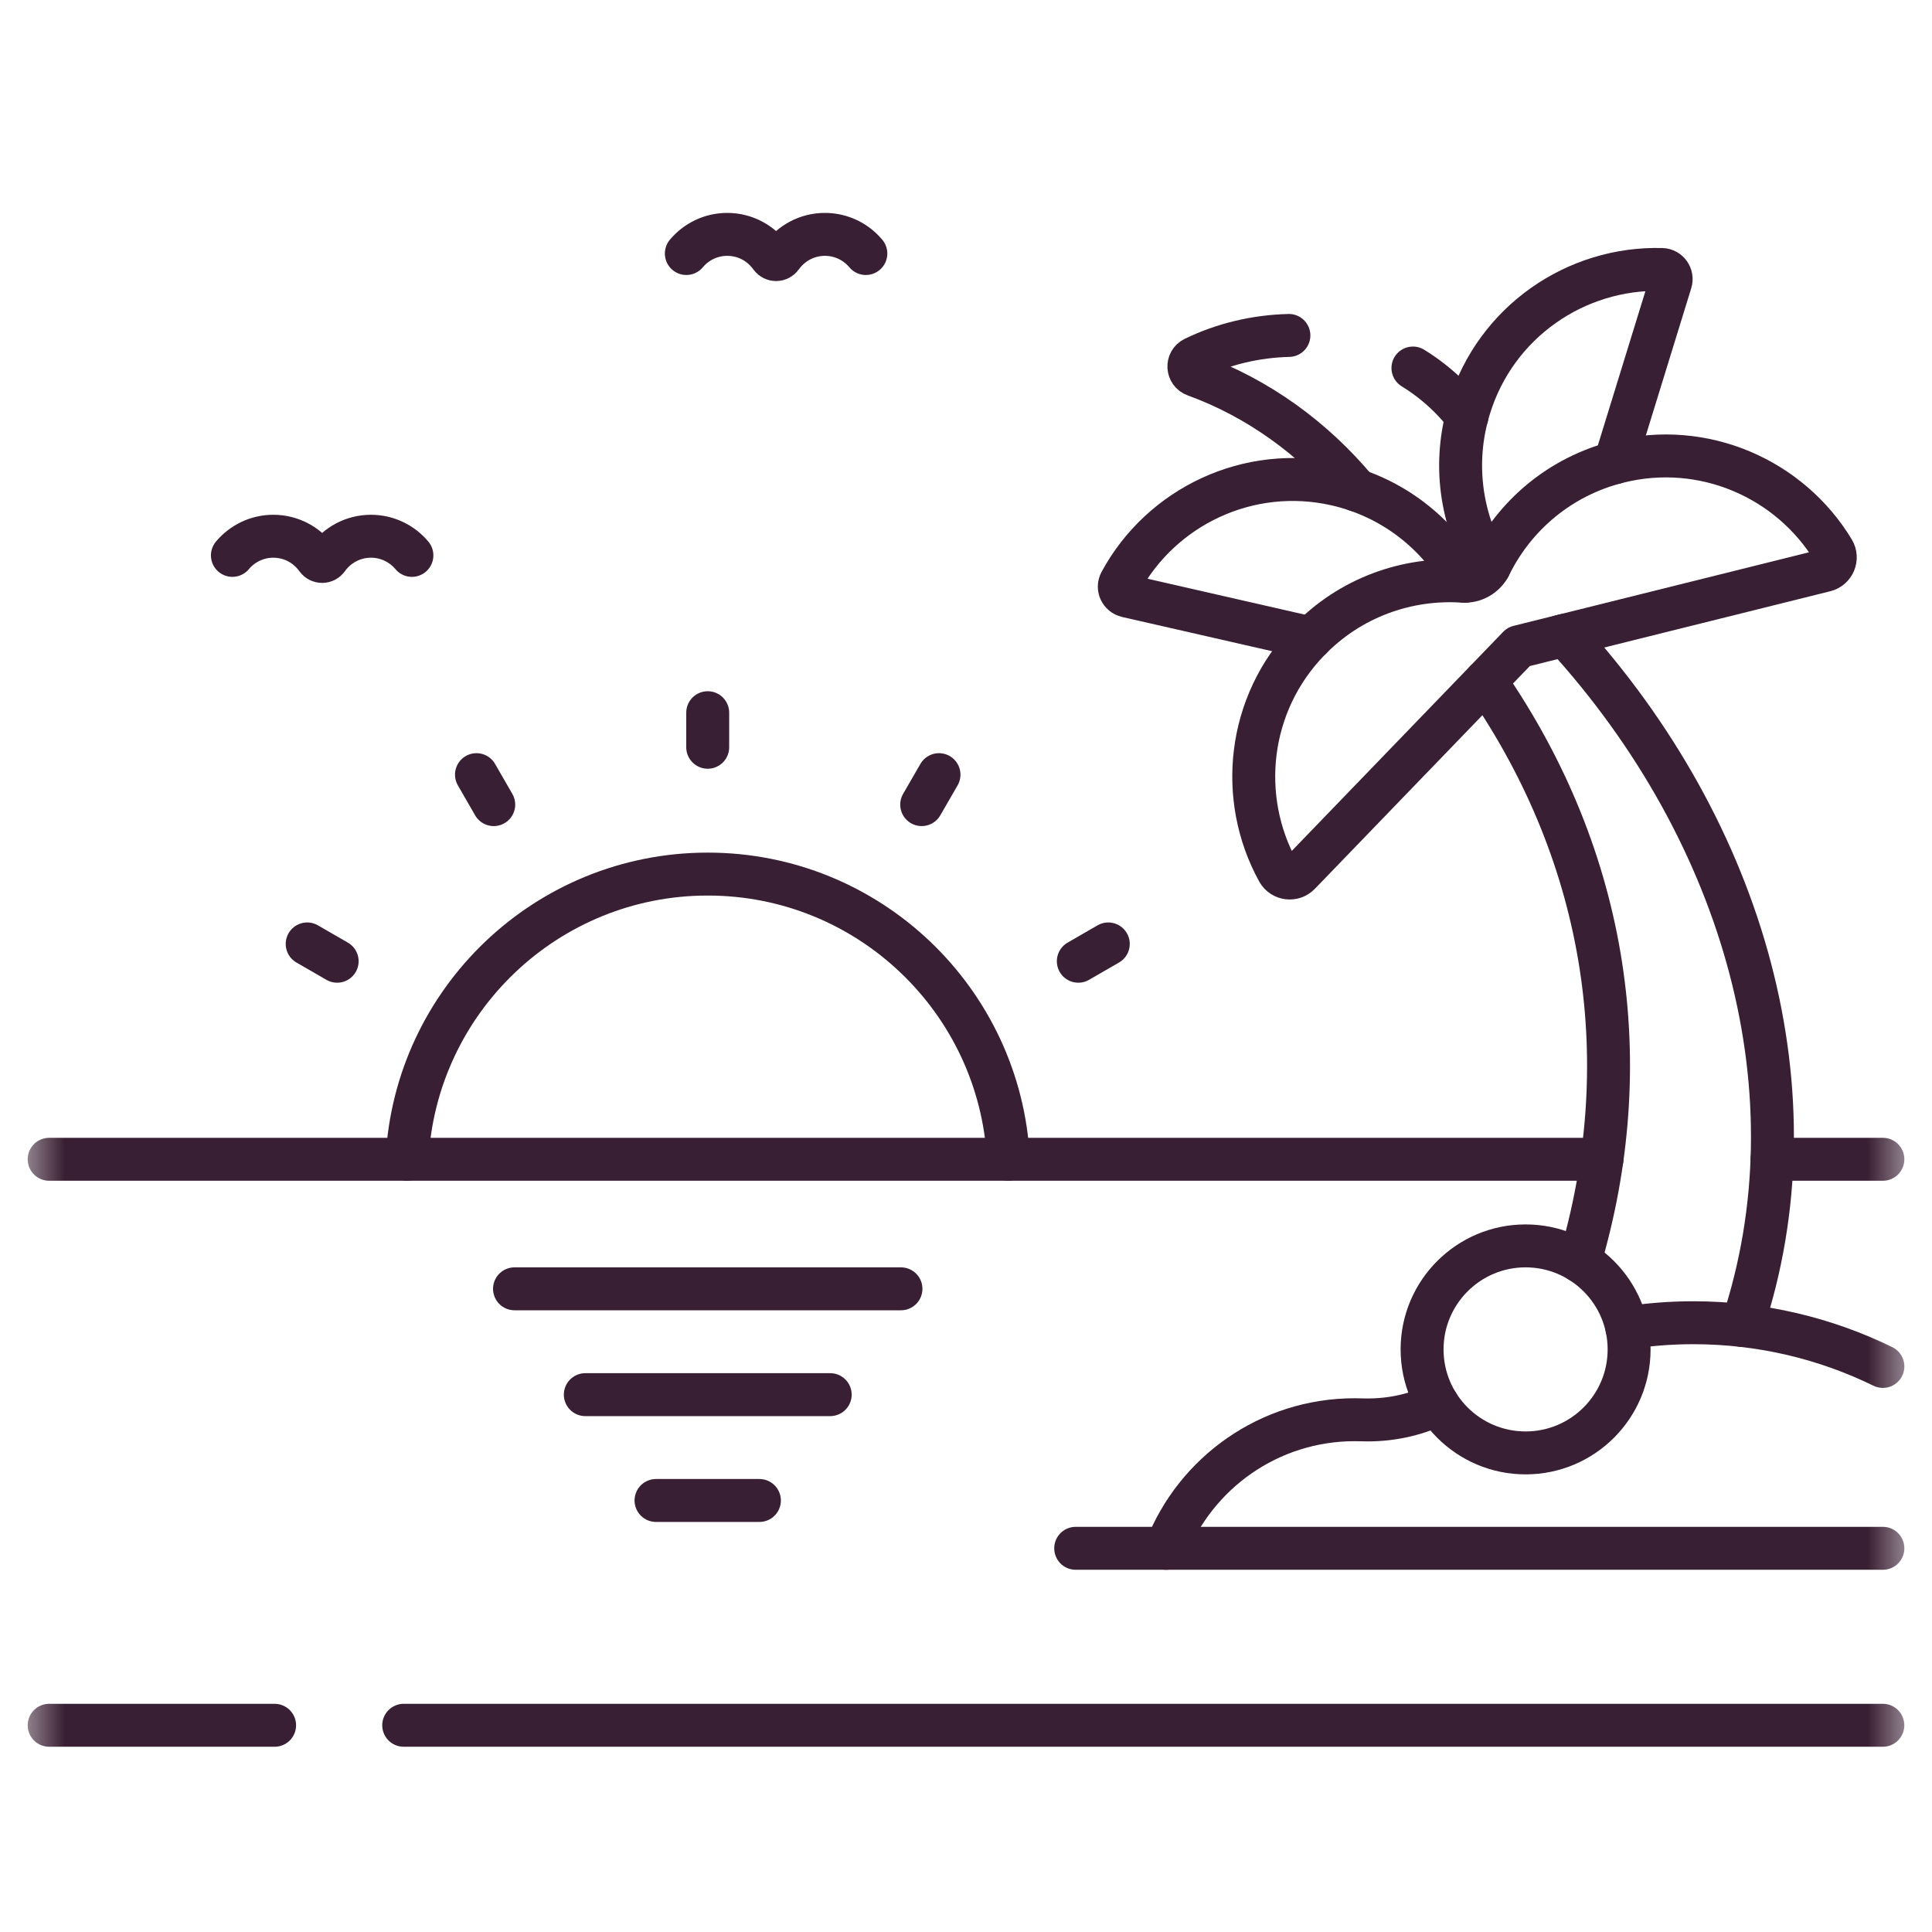
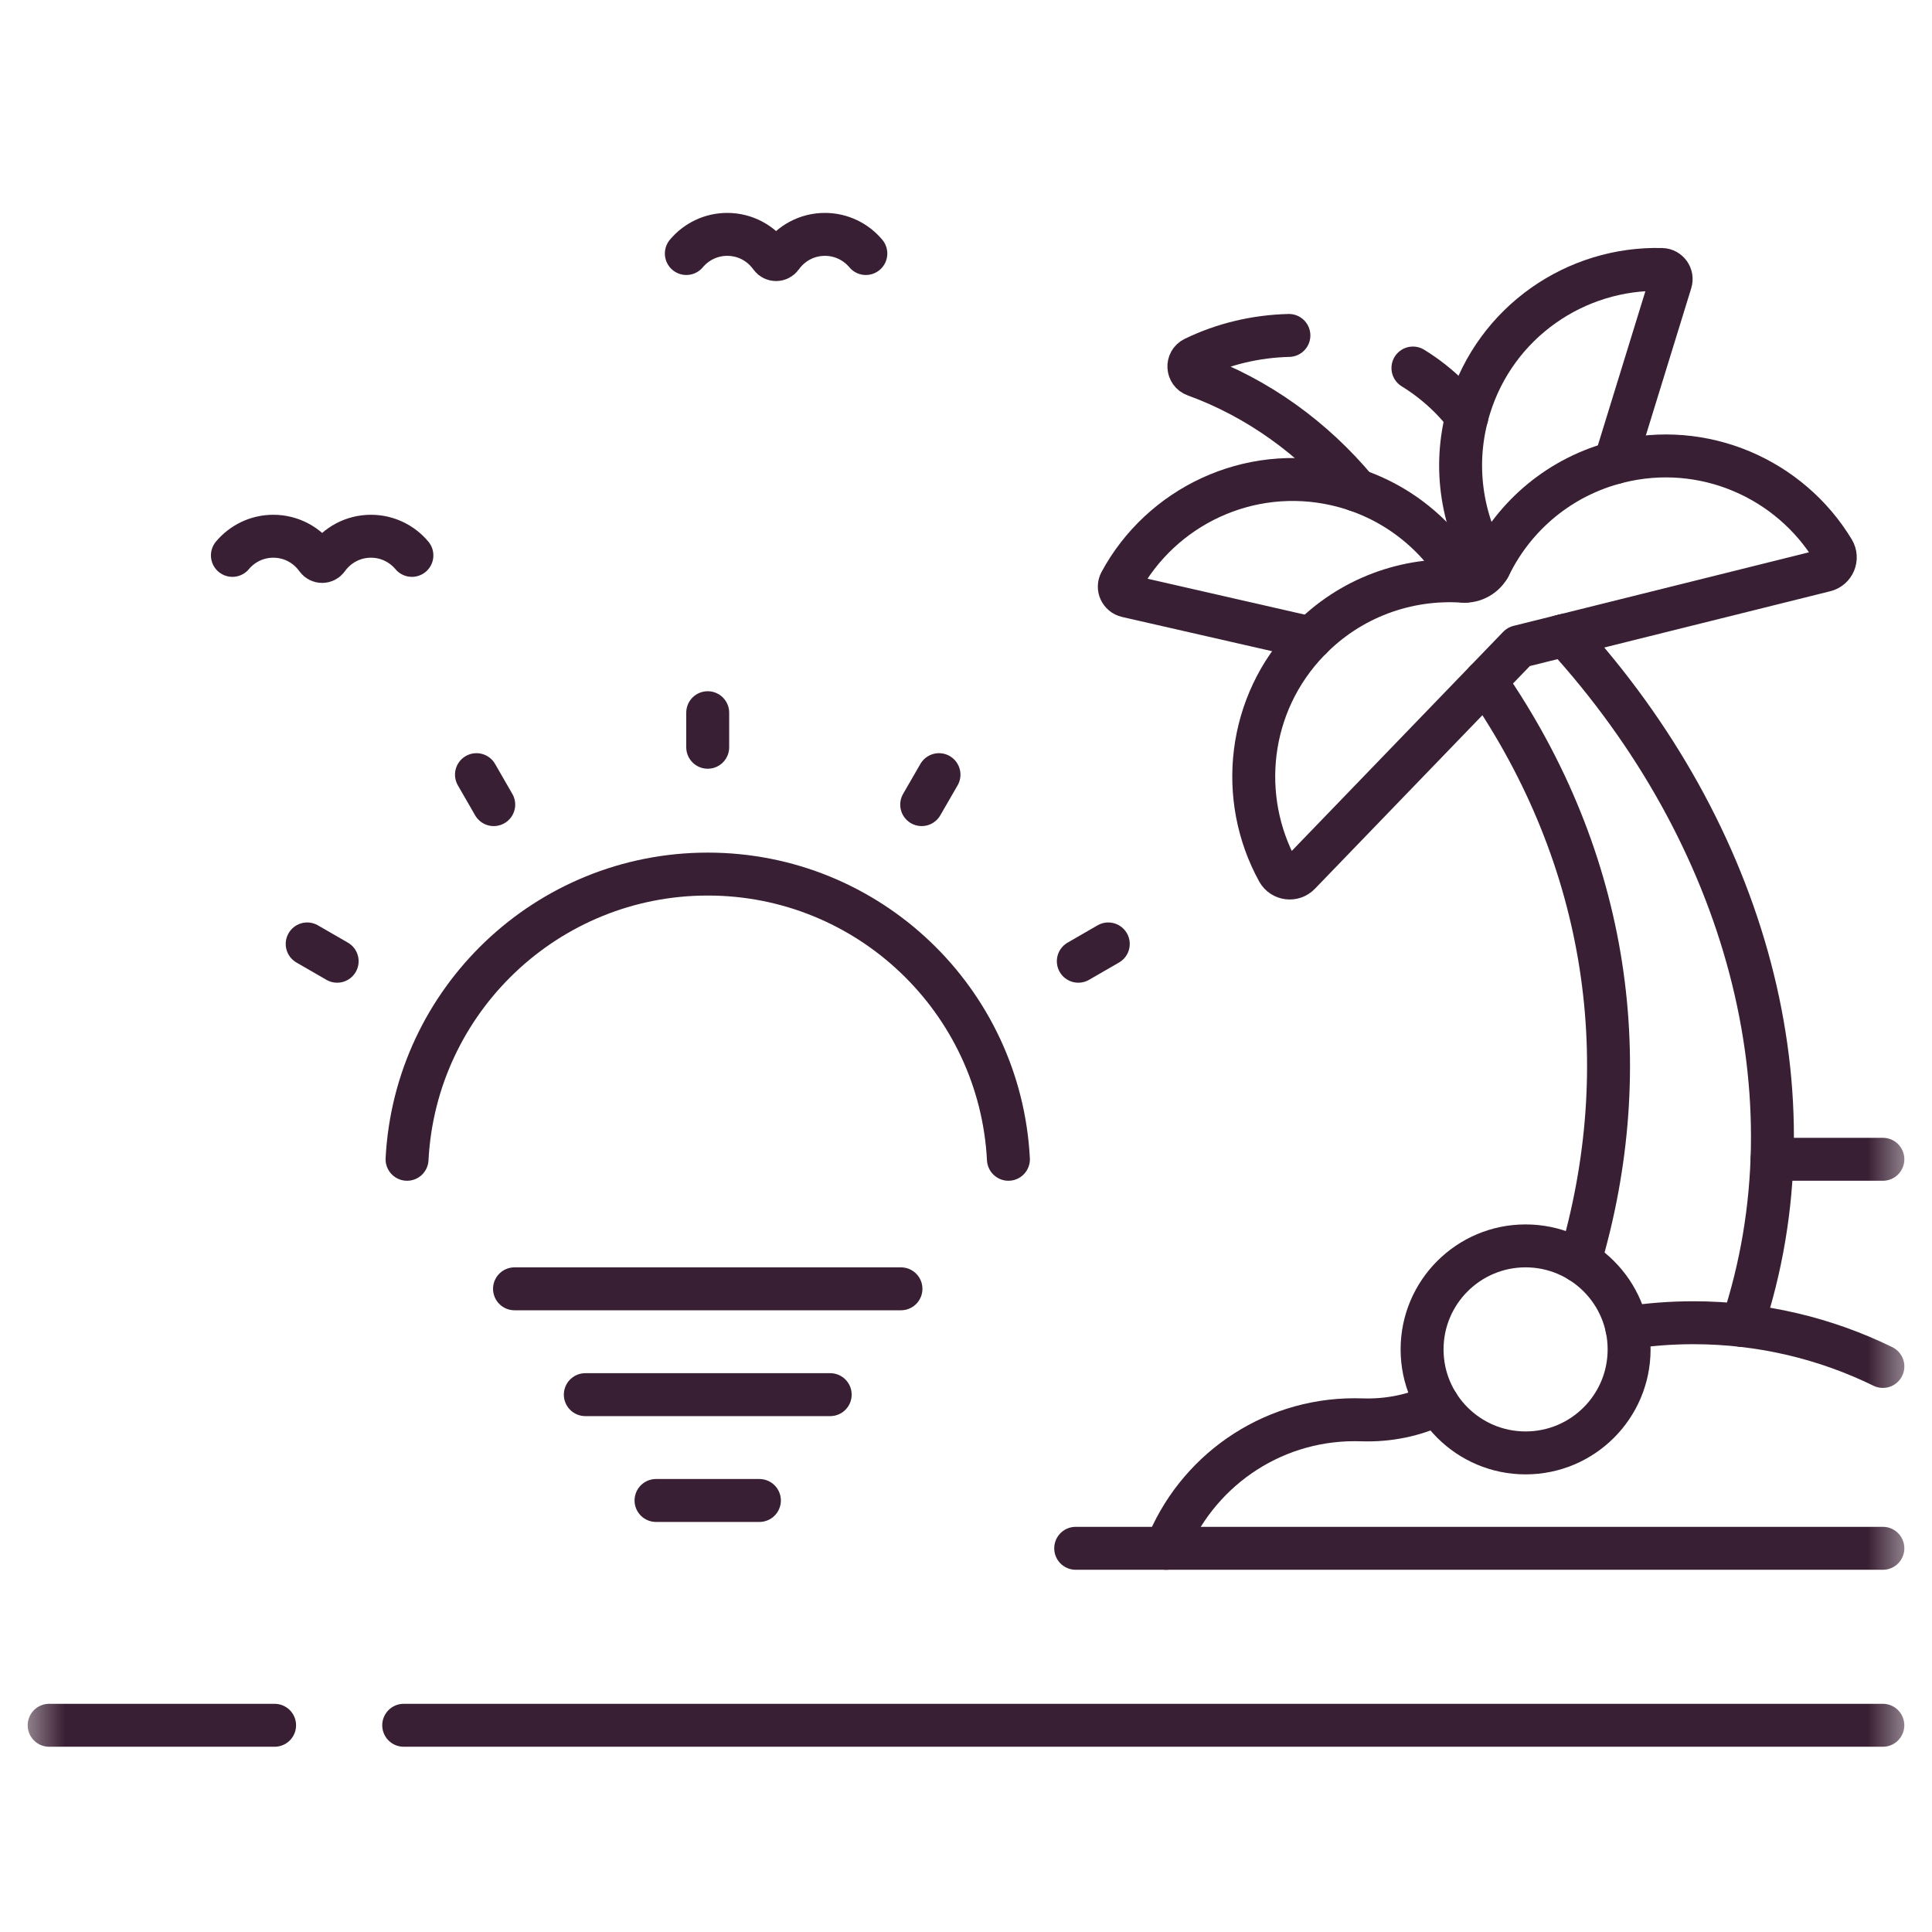
<svg xmlns="http://www.w3.org/2000/svg" width="45" height="45" viewBox="0 0 45 45" fill="none">
  <g clip-path="url(#clip0_104_1082)">
    <mask id="mask0_104_1082" style="mask-type:luminance" maskUnits="userSpaceOnUse" x="0" y="0" width="45" height="45">
      <path d="M0.5 0.822H44.5V44.822H0.5V0.822Z" fill="white" />
    </mask>
    <g mask="url(#mask0_104_1082)">
      <path d="M23.488 27.002C23.296 23.301 20.233 20.359 16.485 20.359C12.736 20.359 9.673 23.301 9.481 27.002" stroke="#391F33" stroke-miterlimit="10" stroke-linecap="round" stroke-linejoin="round" />
      <path d="M16.484 17.405V16.6" stroke="#391F33" stroke-miterlimit="10" stroke-linecap="round" stroke-linejoin="round" />
      <path d="M21.468 18.741L21.871 18.043" stroke="#391F33" stroke-miterlimit="10" stroke-linecap="round" stroke-linejoin="round" />
      <path d="M25.116 22.389L25.814 21.986" stroke="#391F33" stroke-miterlimit="10" stroke-linecap="round" stroke-linejoin="round" />
      <path d="M7.853 22.389L7.155 21.986" stroke="#391F33" stroke-miterlimit="10" stroke-linecap="round" stroke-linejoin="round" />
      <path d="M11.5 18.741L11.098 18.043" stroke="#391F33" stroke-miterlimit="10" stroke-linecap="round" stroke-linejoin="round" />
      <path d="M6.396 40.185H1.145" stroke="#391F33" stroke-miterlimit="10" stroke-linecap="round" stroke-linejoin="round" />
      <path d="M43.855 40.185H9.403" stroke="#391F33" stroke-miterlimit="10" stroke-linecap="round" stroke-linejoin="round" />
-       <path d="M37.314 27.002H1.145" stroke="#391F33" stroke-miterlimit="10" stroke-linecap="round" stroke-linejoin="round" />
      <path d="M43.856 27.002H41.274" stroke="#391F33" stroke-miterlimit="10" stroke-linecap="round" stroke-linejoin="round" />
      <path d="M9.594 12.936C9.366 12.664 9.023 12.49 8.641 12.49C8.222 12.49 7.852 12.697 7.627 13.014C7.567 13.099 7.439 13.099 7.379 13.014C7.154 12.697 6.785 12.49 6.366 12.49C5.983 12.49 5.641 12.664 5.413 12.936" stroke="#391F33" stroke-miterlimit="10" stroke-linecap="round" stroke-linejoin="round" />
      <path d="M20.167 5.905C19.939 5.633 19.596 5.459 19.214 5.459C18.796 5.459 18.425 5.666 18.201 5.983C18.14 6.068 18.012 6.068 17.952 5.983C17.727 5.666 17.358 5.459 16.939 5.459C16.556 5.459 16.214 5.633 15.986 5.905" stroke="#391F33" stroke-miterlimit="10" stroke-linecap="round" stroke-linejoin="round" />
      <path d="M34.6 15.865C37.489 20.04 38.14 24.829 36.796 29.376" stroke="#391F33" stroke-miterlimit="10" stroke-linecap="round" stroke-linejoin="round" />
      <path d="M36.45 14.795C40.658 19.409 42.37 25.498 40.579 30.873" stroke="#391F33" stroke-miterlimit="10" stroke-linecap="round" stroke-linejoin="round" />
      <path d="M27.16 36.063C27.849 34.309 29.556 33.068 31.554 33.068C31.611 33.068 31.668 33.069 31.724 33.071C32.337 33.091 32.941 32.97 33.487 32.705" stroke="#391F33" stroke-miterlimit="10" stroke-linecap="round" stroke-linejoin="round" />
      <path d="M37.893 30.928C38.397 30.85 38.915 30.809 39.442 30.809C41.025 30.809 42.523 31.175 43.856 31.827" stroke="#391F33" stroke-miterlimit="10" stroke-linecap="round" stroke-linejoin="round" />
      <path d="M43.856 36.063H25.055" stroke="#391F33" stroke-miterlimit="10" stroke-linecap="round" stroke-linejoin="round" />
      <path d="M30.021 7.813C29.259 7.832 28.501 8.007 27.811 8.343C27.64 8.426 27.656 8.676 27.835 8.74C29.3 9.271 30.603 10.218 31.599 11.418" stroke="#391F33" stroke-miterlimit="10" stroke-linecap="round" stroke-linejoin="round" />
      <path d="M32.91 8.572C33.217 8.761 33.504 8.986 33.764 9.245C33.908 9.389 34.043 9.543 34.167 9.705" stroke="#391F33" stroke-miterlimit="10" stroke-linecap="round" stroke-linejoin="round" />
      <path d="M30.541 14.863L26.245 13.882C26.101 13.848 26.027 13.688 26.097 13.559C27.047 11.802 29.082 10.818 31.125 11.283C32.448 11.586 33.505 12.436 34.111 13.539" stroke="#391F33" stroke-miterlimit="10" stroke-linecap="round" stroke-linejoin="round" />
      <path d="M37.616 10.777L38.914 6.567C38.958 6.426 38.856 6.282 38.709 6.277C36.712 6.222 34.842 7.492 34.225 9.494C33.824 10.791 34.031 12.131 34.684 13.207" stroke="#391F33" stroke-miterlimit="10" stroke-linecap="round" stroke-linejoin="round" />
      <path d="M36.353 14.819C36.358 14.821 36.362 14.824 36.366 14.826L36.37 14.815V14.815" stroke="#391F33" stroke-miterlimit="10" stroke-linecap="round" stroke-linejoin="round" />
      <path d="M30.481 14.921C31.452 13.915 32.773 13.452 34.067 13.537C34.336 13.555 34.586 13.411 34.705 13.169C35.277 12.006 36.339 11.094 37.695 10.756C39.685 10.26 41.695 11.154 42.703 12.822C42.811 13.002 42.713 13.236 42.51 13.286L35.373 15.063L30.266 20.355C30.12 20.506 29.869 20.474 29.767 20.291C28.827 18.584 29.057 16.396 30.481 14.921Z" stroke="#391F33" stroke-miterlimit="10" stroke-linecap="round" stroke-linejoin="round" />
      <path d="M35.534 29.019C36.865 29.019 37.945 30.099 37.945 31.43C37.945 32.762 36.865 33.841 35.534 33.841C34.203 33.841 33.123 32.762 33.123 31.43C33.123 30.099 34.203 29.019 35.534 29.019Z" stroke="#391F33" stroke-miterlimit="10" stroke-linecap="round" stroke-linejoin="round" />
      <path d="M20.985 30.019H11.984" stroke="#391F33" stroke-miterlimit="10" stroke-linecap="round" stroke-linejoin="round" />
      <path d="M19.337 32.484H13.633" stroke="#391F33" stroke-miterlimit="10" stroke-linecap="round" stroke-linejoin="round" />
      <path d="M17.688 34.949H15.28" stroke="#391F33" stroke-miterlimit="10" stroke-linecap="round" stroke-linejoin="round" />
    </g>
  </g>
  <defs>
    <clipPath id="clip0_104_1082">
      <rect width="44" height="44" fill="white" transform="translate(0.5 0.822)" />
    </clipPath>
  </defs>
</svg>